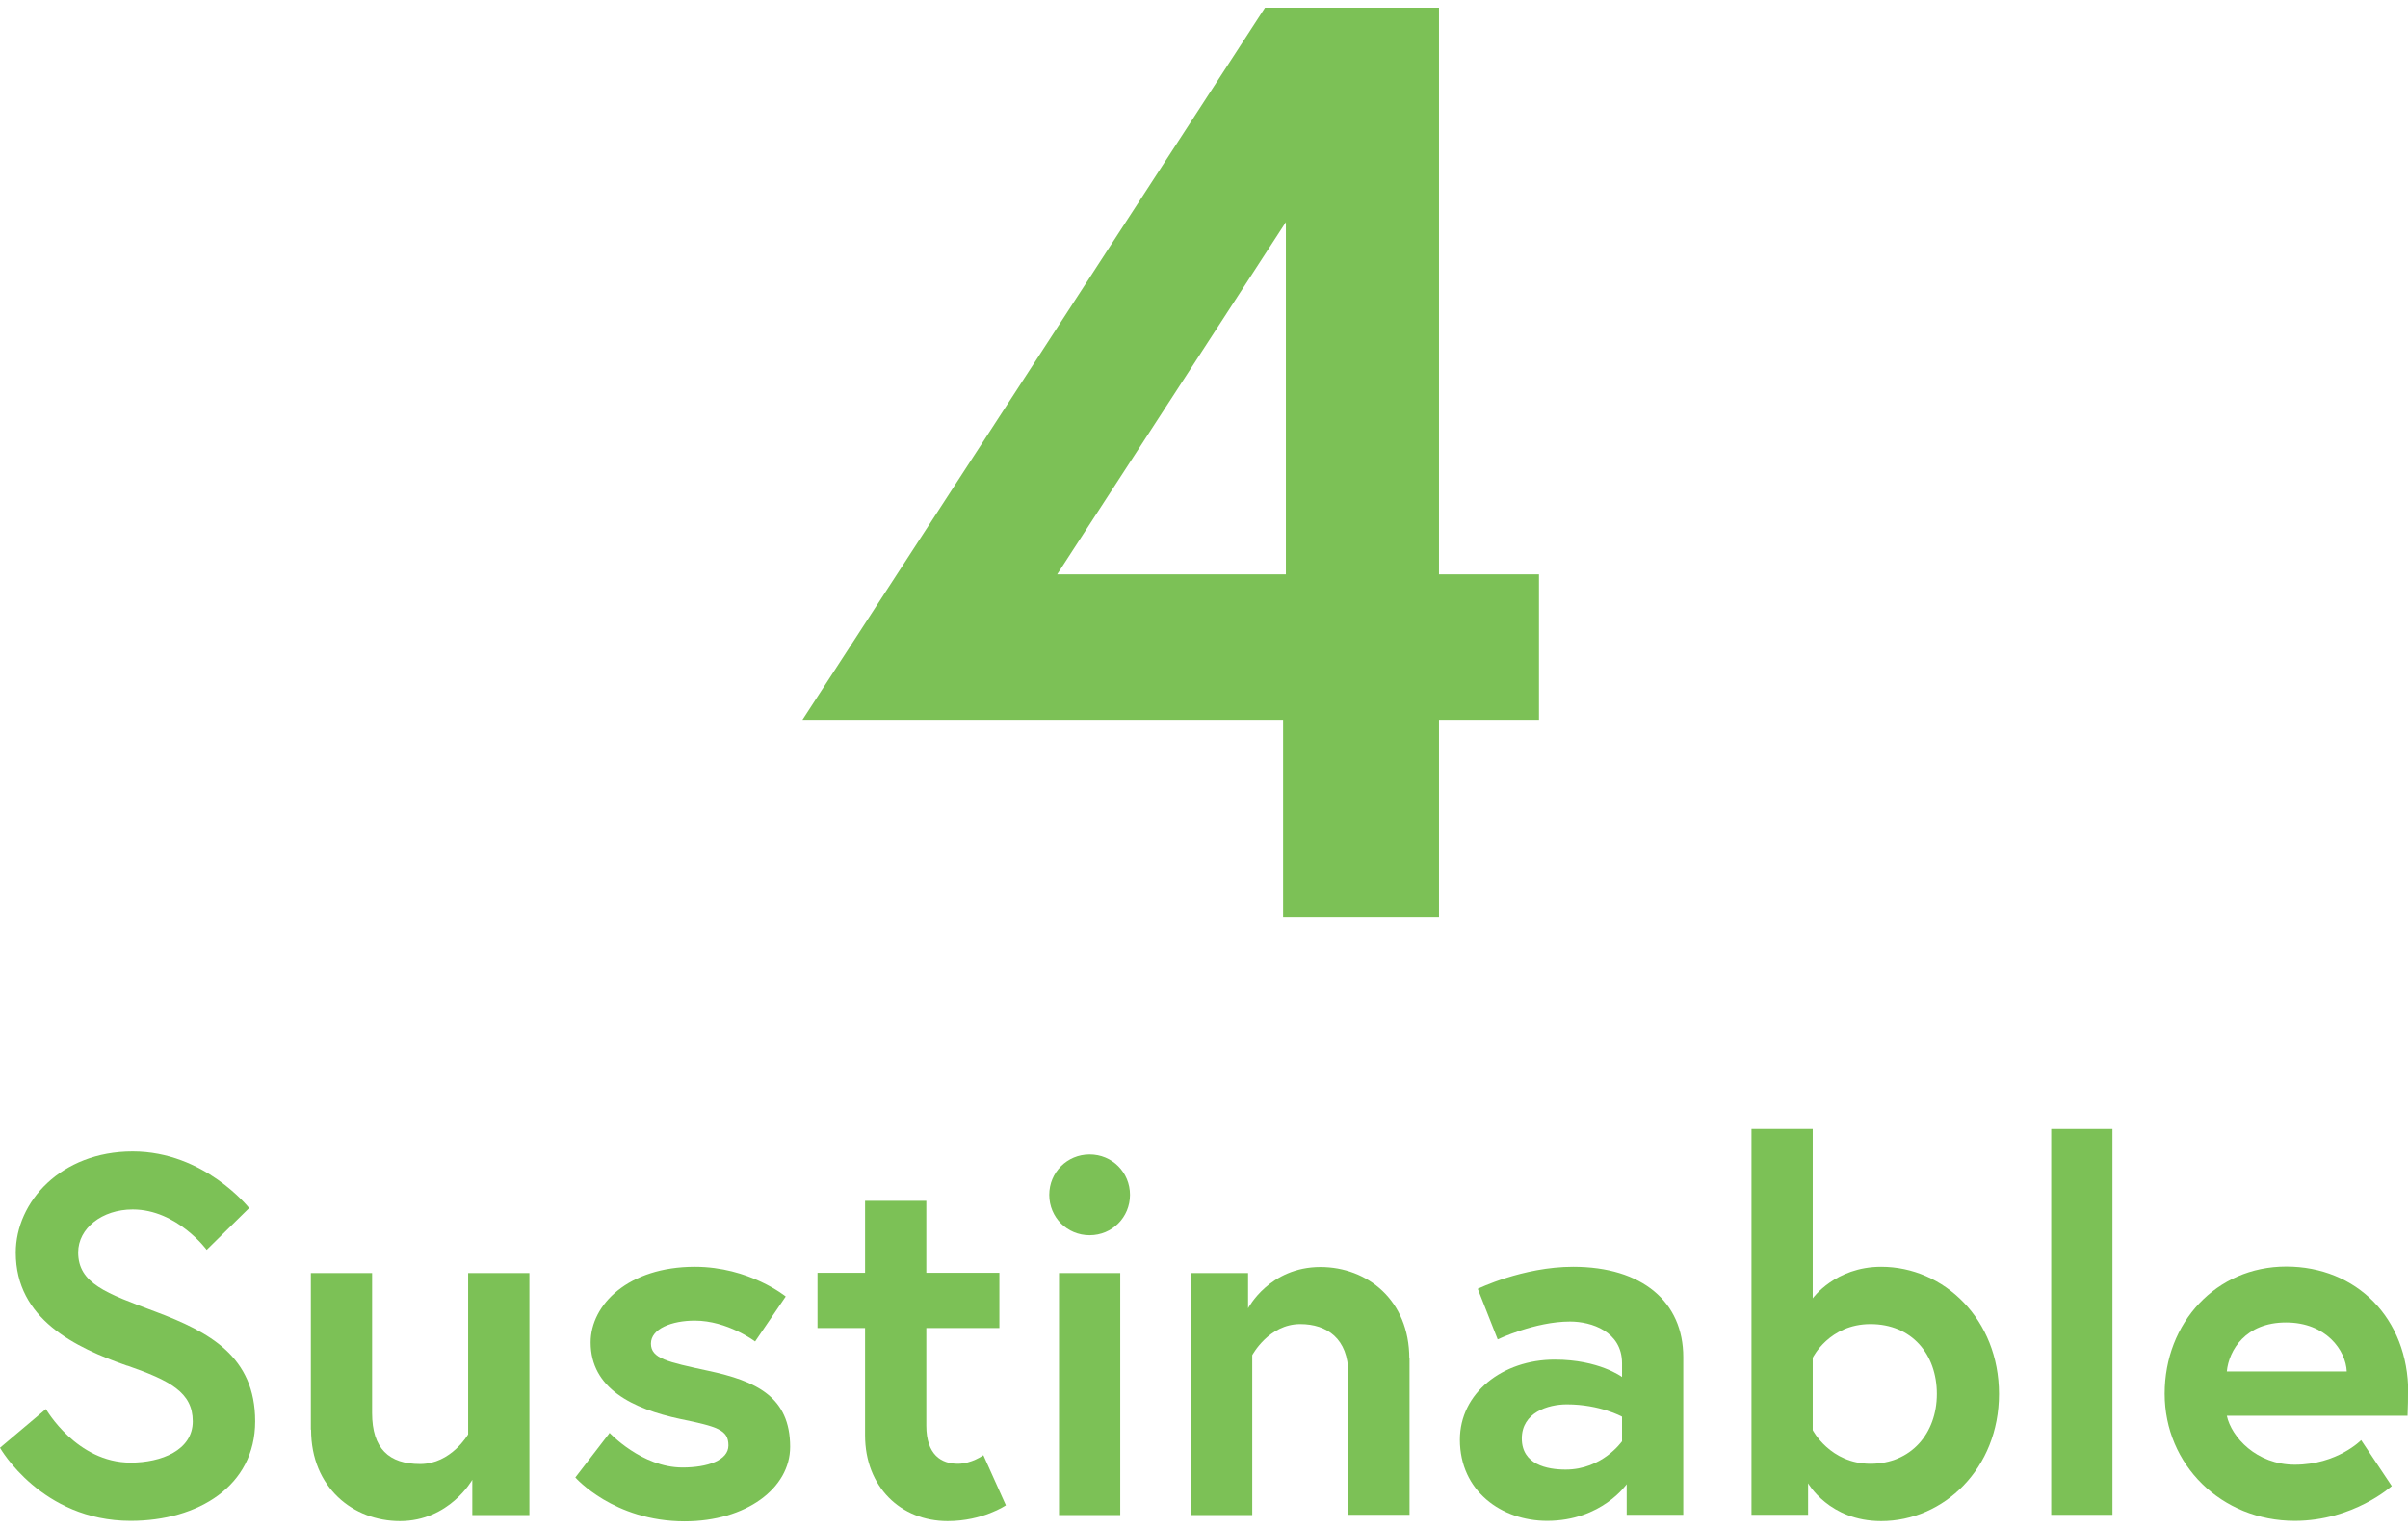
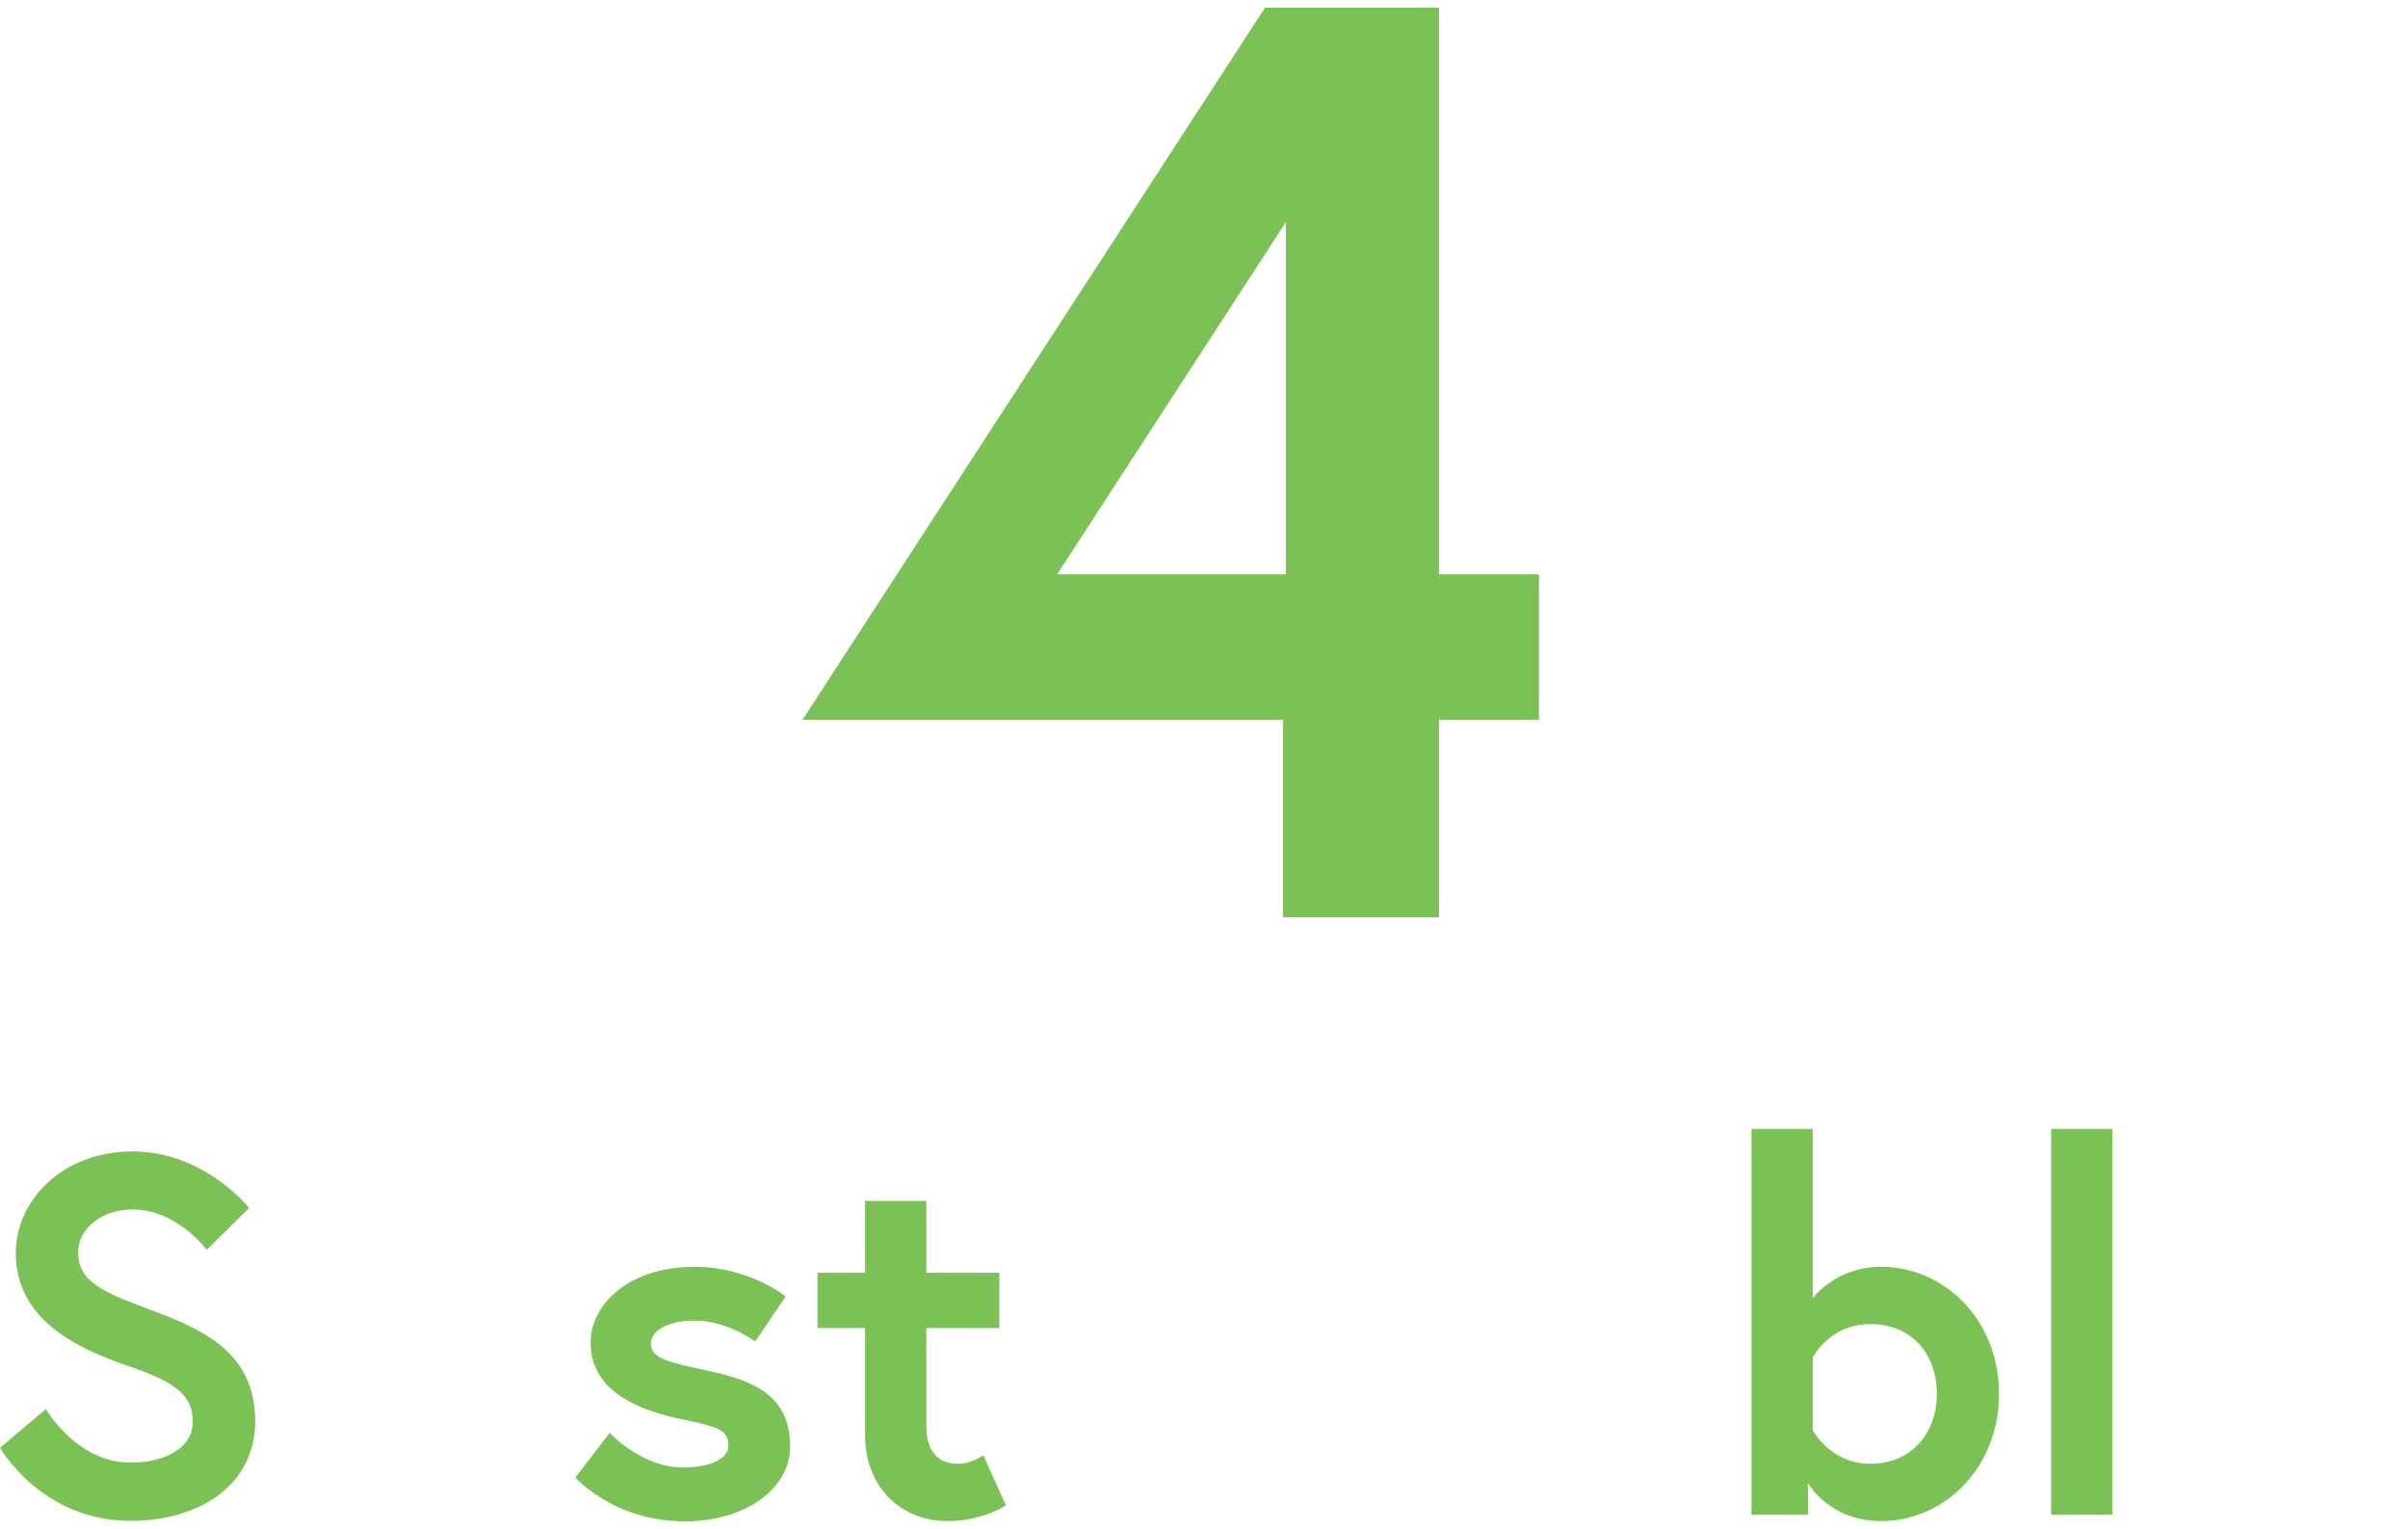
<svg xmlns="http://www.w3.org/2000/svg" id="_レイヤー_2" viewBox="0 0 103.8 65.21" width="104" height="66">
  <defs>
    <style>.cls-1{fill:#7cc156;}</style>
  </defs>
  <g id="_レイアウト">
    <path class="cls-1" d="M54.53,0h7.5V24.42h4.31v6.27h-4.31v8.51h-6.72v-8.51h-20.72L54.53,0Zm.9,24.42V9.24l-9.86,15.18h9.86Z" />
    <g>
      <path class="cls-1" d="M5.5,58.53c-2.27-.79-4.82-2.02-4.82-4.88,0-2.18,1.94-4.36,5.04-4.36s5.02,2.44,5.02,2.44l-1.83,1.8s-1.28-1.74-3.19-1.74c-1.32,0-2.35,.81-2.35,1.85,0,1.34,1.21,1.76,3.32,2.55,2.35,.88,4.31,1.94,4.31,4.73s-2.46,4.29-5.37,4.29c-3.85,0-5.63-3.15-5.63-3.15l1.98-1.67s1.32,2.31,3.65,2.31c1.32,0,2.68-.53,2.68-1.78s-.99-1.76-2.82-2.4Z" />
-       <path class="cls-1" d="M13.4,61.28v-6.75h2.64v6.03c0,1.54,.73,2.2,2.07,2.2s2.07-1.28,2.07-1.28v-6.95h2.64v10.43h-2.46v-1.52s-.99,1.78-3.12,1.78c-2,0-3.83-1.43-3.83-3.94Z" />
      <path class="cls-1" d="M26.27,61.41s1.39,1.5,3.15,1.5c1.08,0,1.98-.31,1.98-.95,0-.68-.48-.81-2.07-1.14-2.07-.44-3.87-1.32-3.87-3.3,0-1.63,1.63-3.26,4.49-3.26,2.35,0,3.92,1.28,3.92,1.28l-1.32,1.94s-1.19-.9-2.6-.9c-.99,0-1.89,.35-1.89,.99s.7,.79,2.46,1.17c2.07,.44,3.54,1.12,3.54,3.28,0,1.78-1.89,3.21-4.55,3.21-3.06,0-4.71-1.89-4.71-1.89l1.47-1.91Z" />
      <path class="cls-1" d="M35.24,54.52h2.05v-3.1h2.64v3.1h3.15v2.38h-3.15v4.2c0,1.28,.66,1.65,1.36,1.65,.59,0,1.1-.37,1.1-.37l.97,2.16s-.99,.68-2.51,.68c-2.02,0-3.56-1.47-3.56-3.7v-4.62h-2.05v-2.38Z" />
-       <path class="cls-1" d="M46.97,49.42c.97,0,1.74,.77,1.74,1.74s-.77,1.74-1.74,1.74-1.74-.77-1.74-1.74,.77-1.74,1.74-1.74Zm-1.32,5.11h2.64v10.43h-2.64v-10.43Z" />
-       <path class="cls-1" d="M60.76,58.2v6.75h-2.64v-6.09c0-1.5-.92-2.13-2.07-2.13-1.36,0-2.07,1.34-2.07,1.34v6.89h-2.64v-10.43h2.46v1.52s.92-1.78,3.12-1.78c2.02,0,3.83,1.43,3.83,3.94Z" />
-       <path class="cls-1" d="M72.56,58.15v6.8h-2.44v-1.32s-1.08,1.58-3.43,1.58c-1.96,0-3.76-1.28-3.76-3.5,0-2,1.83-3.45,4.09-3.45,1.91,0,2.9,.75,2.9,.75v-.59c0-1.37-1.32-1.8-2.24-1.8-1.52,0-3.12,.77-3.12,.77l-.86-2.18s1.94-.95,4.11-.95c2.99,0,4.75,1.52,4.75,3.89Zm-2.64,3.65v-1.08s-.95-.53-2.38-.53c-.81,0-1.94,.35-1.94,1.47s1.08,1.34,1.89,1.34c1.58,0,2.42-1.21,2.42-1.21Z" />
      <path class="cls-1" d="M75.5,48.32h2.64v7.3s.97-1.36,2.95-1.36c2.71,0,5.08,2.27,5.08,5.48s-2.38,5.48-5.08,5.48c-2.24,0-3.15-1.63-3.15-1.63v1.36h-2.44v-16.63Zm2.64,12.98s.75,1.45,2.49,1.45,2.86-1.3,2.86-3.01-1.08-3.01-2.86-3.01-2.49,1.45-2.49,1.45v3.12Z" />
      <path class="cls-1" d="M88.42,48.32h2.64v16.63h-2.64v-16.63Z" />
-       <path class="cls-1" d="M103.8,59.69c0,.2,0,.59-.02,.99h-7.79c.2,.92,1.28,2.11,2.93,2.11,1.83,0,2.86-1.06,2.86-1.06l1.32,1.98s-1.65,1.5-4.18,1.5c-3.17,0-5.61-2.42-5.61-5.48s2.22-5.48,5.24-5.48,5.26,2.22,5.26,5.43Zm-2.64-.92c-.04-.9-.88-2.11-2.62-2.11s-2.46,1.19-2.55,2.11h5.17Z" />
    </g>
  </g>
</svg>